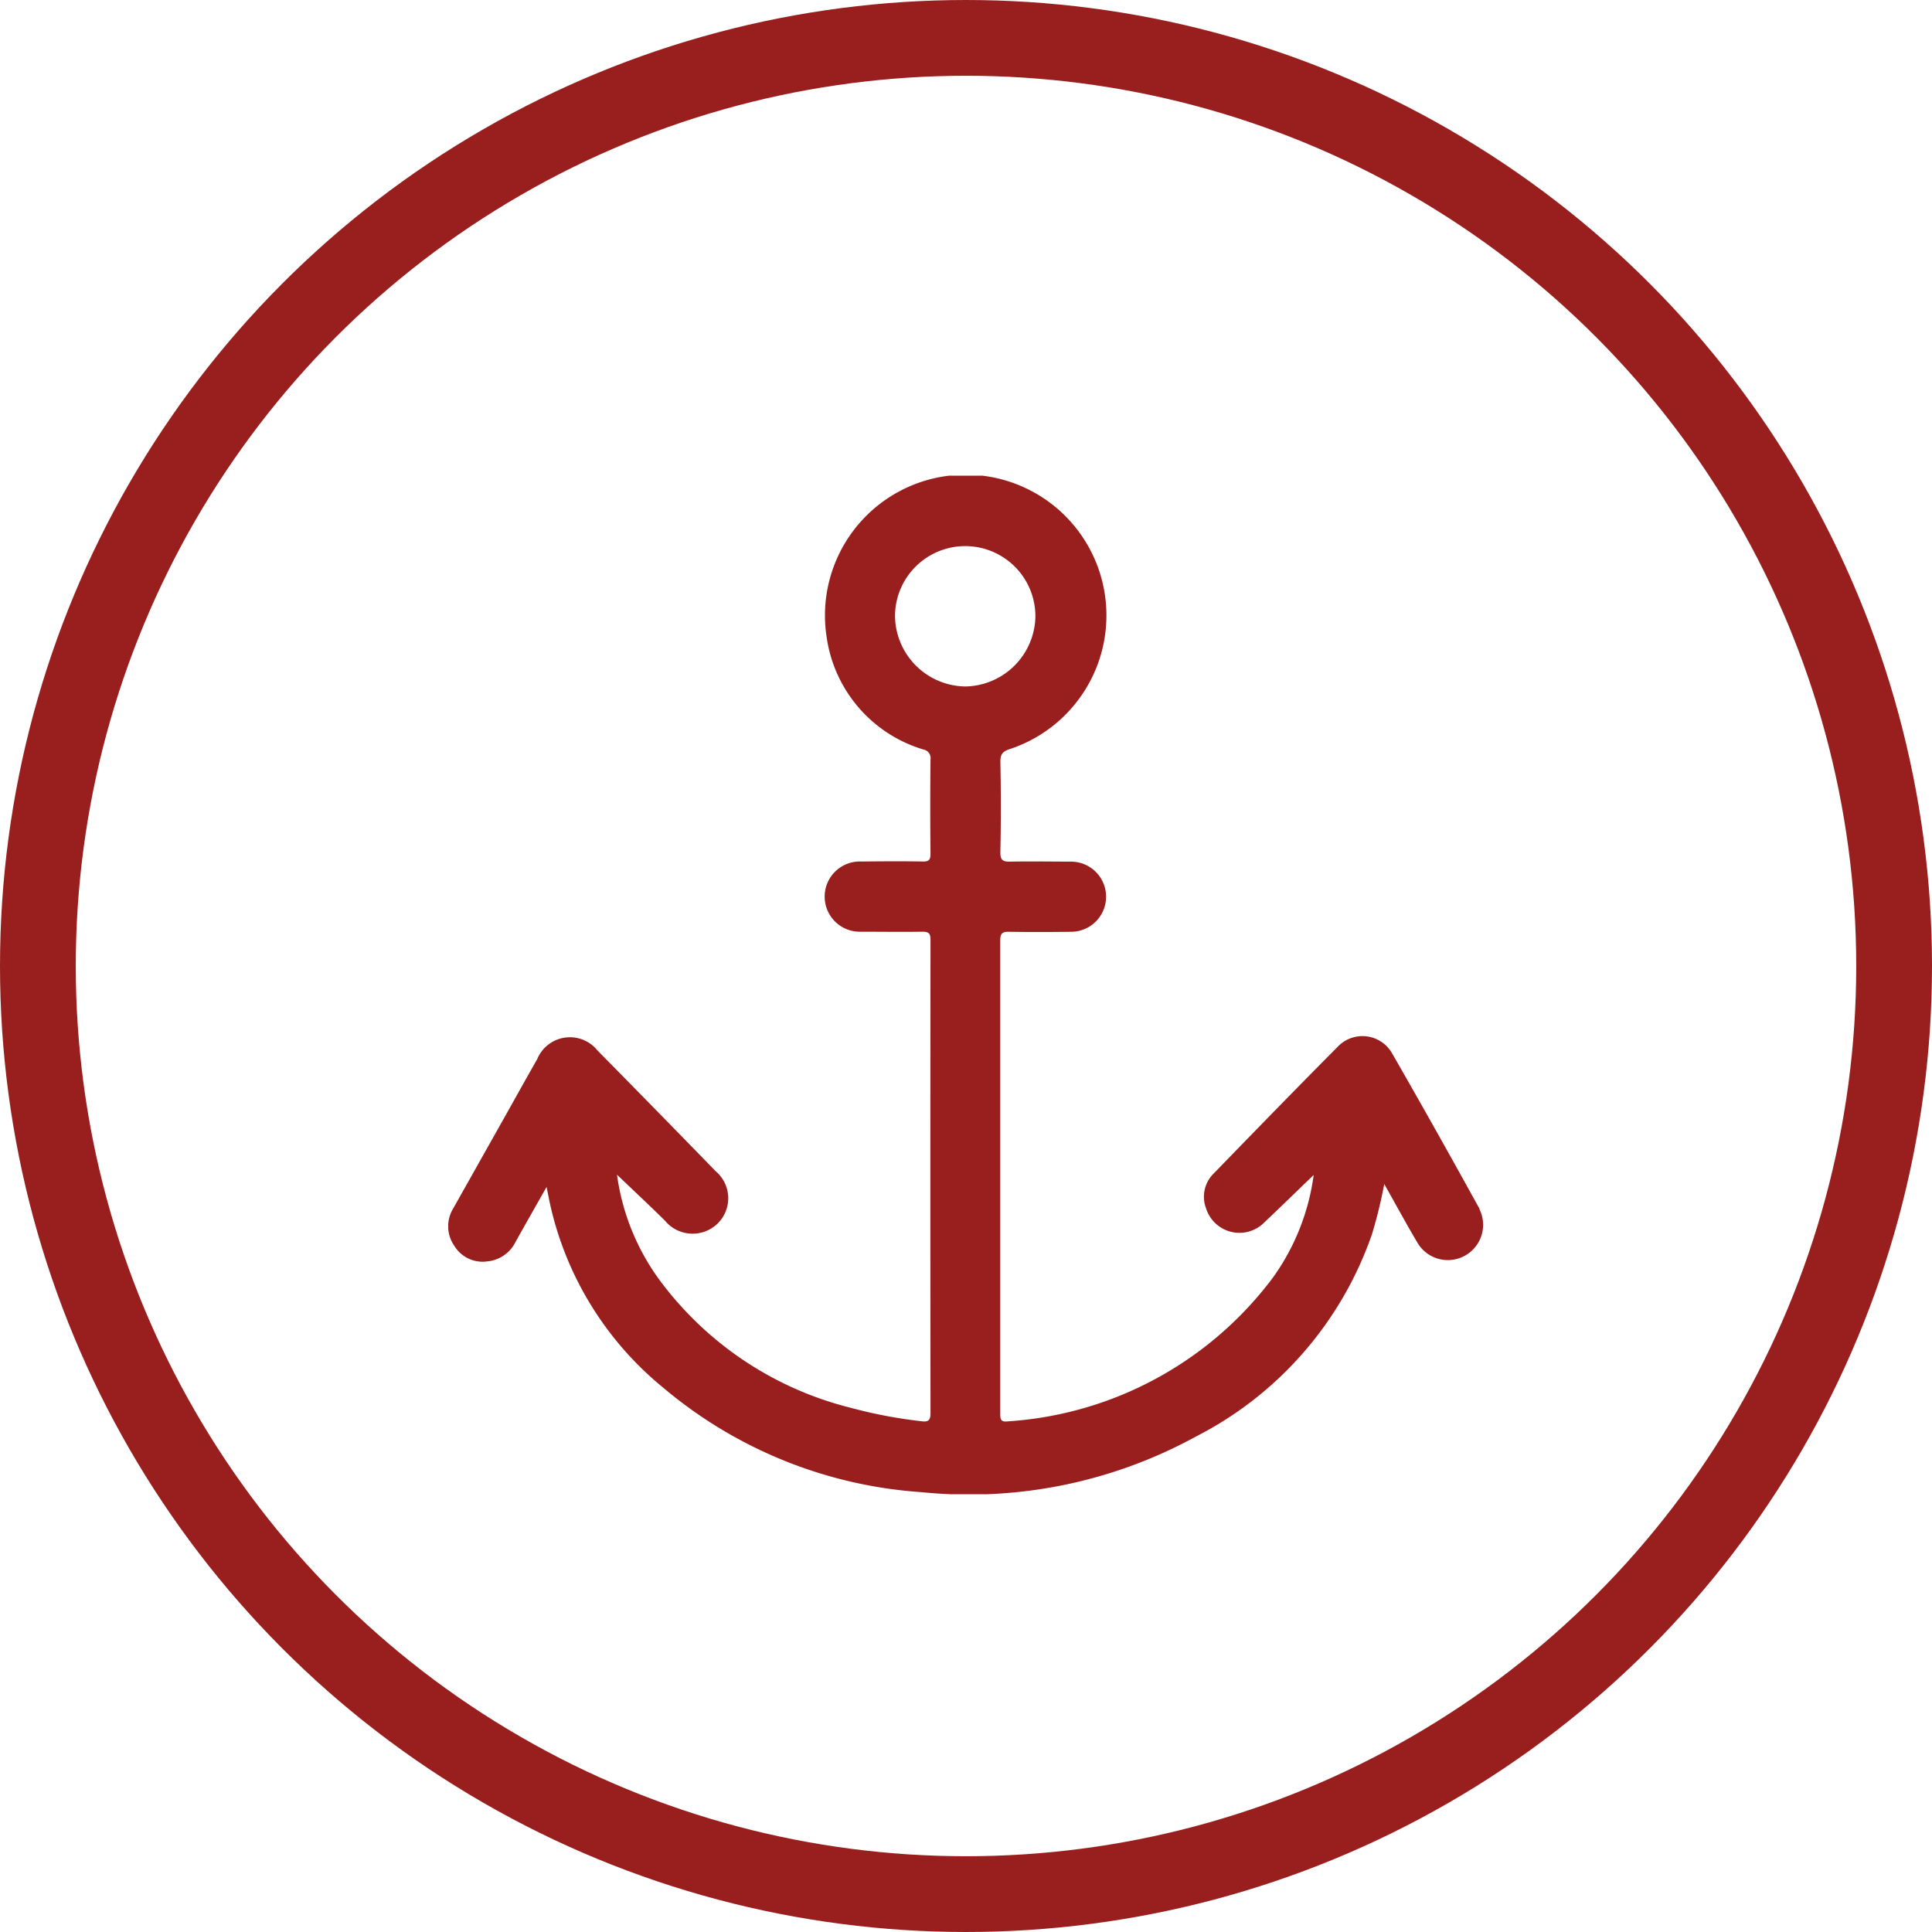
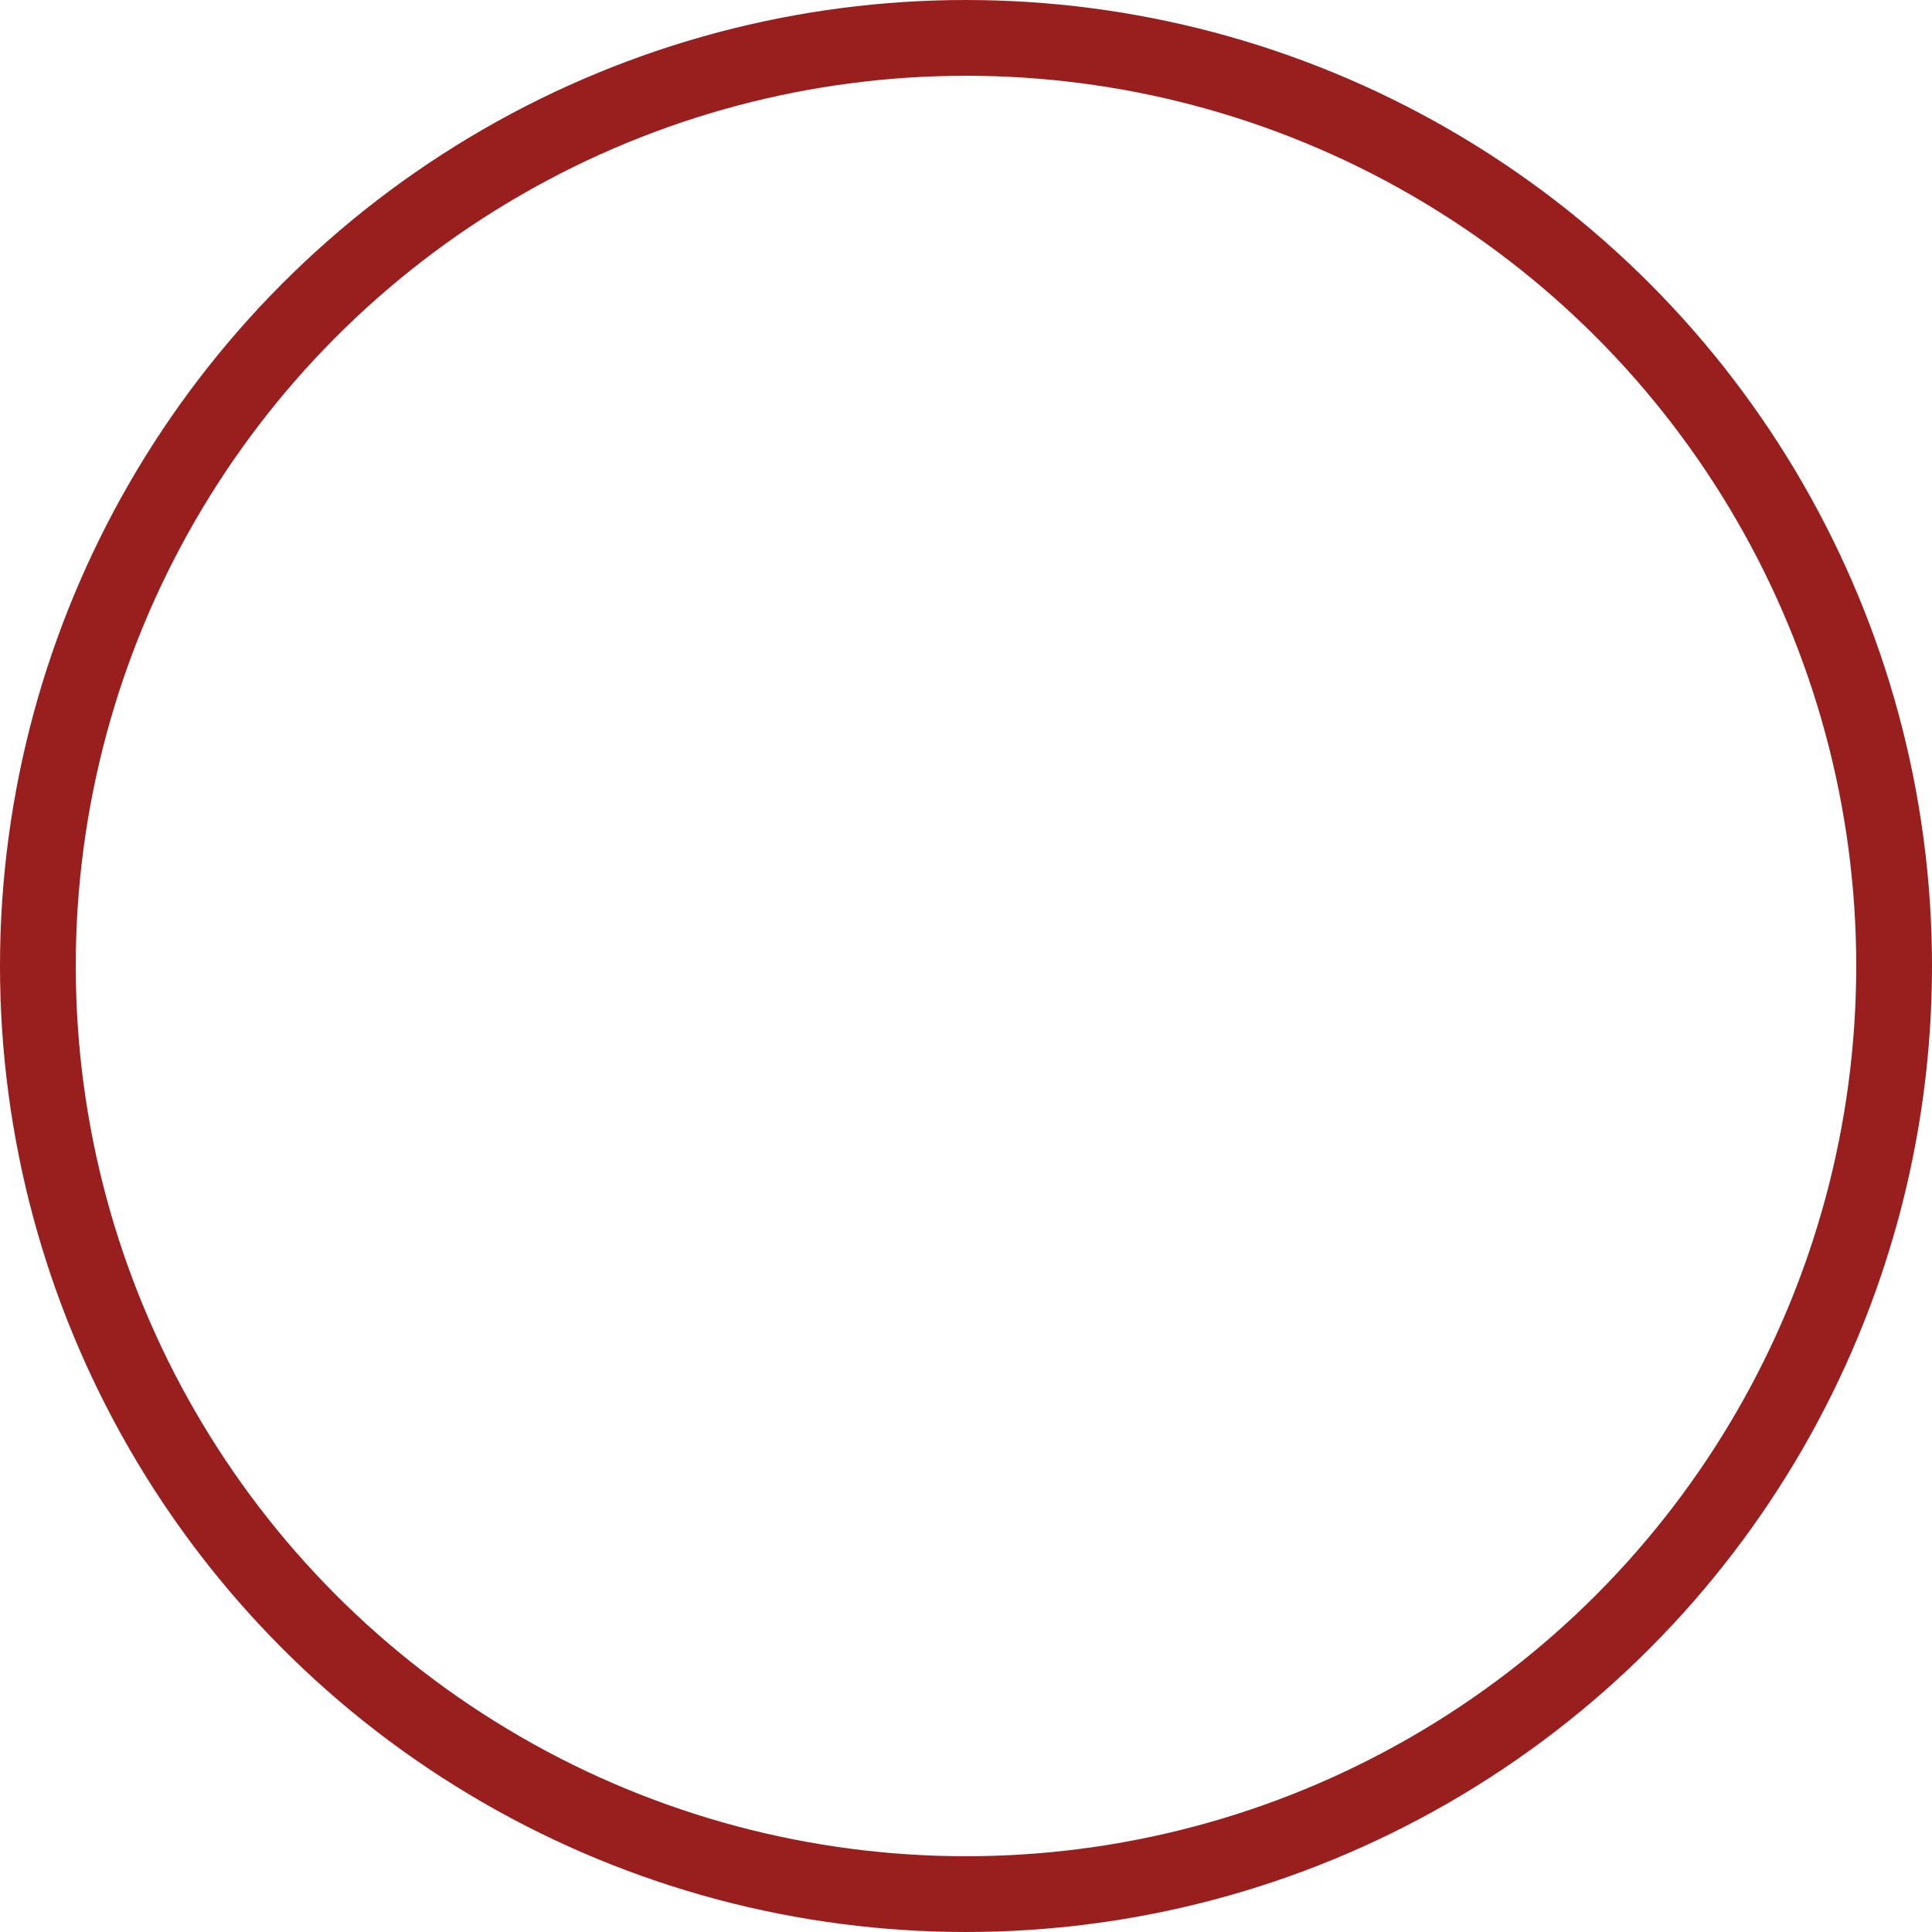
<svg xmlns="http://www.w3.org/2000/svg" width="51" height="51" viewBox="0 0 51 51">
  <defs>
    <clipPath id="clip-path">
      <rect id="Retângulo_68" data-name="Retângulo 68" width="27.336" height="26.887" fill="#991f1e" />
    </clipPath>
  </defs>
  <g id="icon-reparacao-construcao-naval" transform="translate(-1106 -4705)">
    <g id="Elipse_3" data-name="Elipse 3" transform="translate(1106 4705)" fill="none" stroke="#991f1e" stroke-width="2">
      <circle cx="25.5" cy="25.5" r="25.5" stroke="none" />
      <circle cx="25.5" cy="25.5" r="24.5" fill="none" />
    </g>
    <g id="icon" transform="translate(1117.832 4717.557)">
      <g id="Grupo_564" data-name="Grupo 564" clip-path="url(#clip-path)">
-         <path id="Caminho_7217" data-name="Caminho 7217" d="M27.227,19.358c-.757-1.372-1.523-2.739-2.306-4.1a.9.9,0,0,0-1.441-.183c-1.1,1.107-2.192,2.231-3.281,3.353a.858.858,0,0,0-.194.912.923.923,0,0,0,1.541.369c.44-.417.874-.84,1.3-1.25a6,6,0,0,1-1.073,2.705,9.507,9.507,0,0,1-7.009,3.8c-.188.023-.192-.071-.192-.214q0-6.242,0-12.483c0-.206.073-.23.246-.227.541.009,1.081.007,1.622,0a.926.926,0,0,0,0-1.852c-.531,0-1.062-.011-1.593,0-.208.006-.277-.036-.272-.262q.025-1.187,0-2.375c0-.2.062-.272.245-.333a3.715,3.715,0,1,0-4.83-2.953,3.629,3.629,0,0,0,2.553,2.963.23.23,0,0,1,.188.261q-.013,1.245,0,2.491c0,.166-.047.208-.209.205-.54-.01-1.081-.005-1.622,0a.927.927,0,1,0-.012,1.853c.541,0,1.081.009,1.622,0,.182,0,.221.047.221.224q-.008,6.242,0,12.483c0,.211-.076.237-.248.214a12.5,12.5,0,0,1-1.84-.349,8.983,8.983,0,0,1-5.113-3.444,6.1,6.1,0,0,1-1.075-2.714c.419.4.847.8,1.266,1.213a.946.946,0,0,0,1.386.08.934.934,0,0,0-.048-1.386q-1.556-1.6-3.12-3.187A.933.933,0,0,0,2.35,15.4c-.277.484-.547.972-.82,1.458q-.7,1.244-1.4,2.488a.9.9,0,0,0,.03.983.873.873,0,0,0,.866.412.929.929,0,0,0,.752-.516c.259-.465.523-.927.818-1.449.037.181.058.289.081.4a8.682,8.682,0,0,0,3,4.9,11.8,11.8,0,0,0,6.811,2.756,12.469,12.469,0,0,0,7.244-1.465,9.478,9.478,0,0,0,4.65-5.336,12.508,12.508,0,0,0,.327-1.333c.309.549.583,1.055.875,1.548a.931.931,0,0,0,1.636-.887M13.65,5.564A1.882,1.882,0,0,1,11.794,3.7a1.853,1.853,0,0,1,3.706.024A1.882,1.882,0,0,1,13.65,5.564" transform="translate(0 0)" fill="#991f1e" />
-       </g>
+         </g>
    </g>
  </g>
</svg>